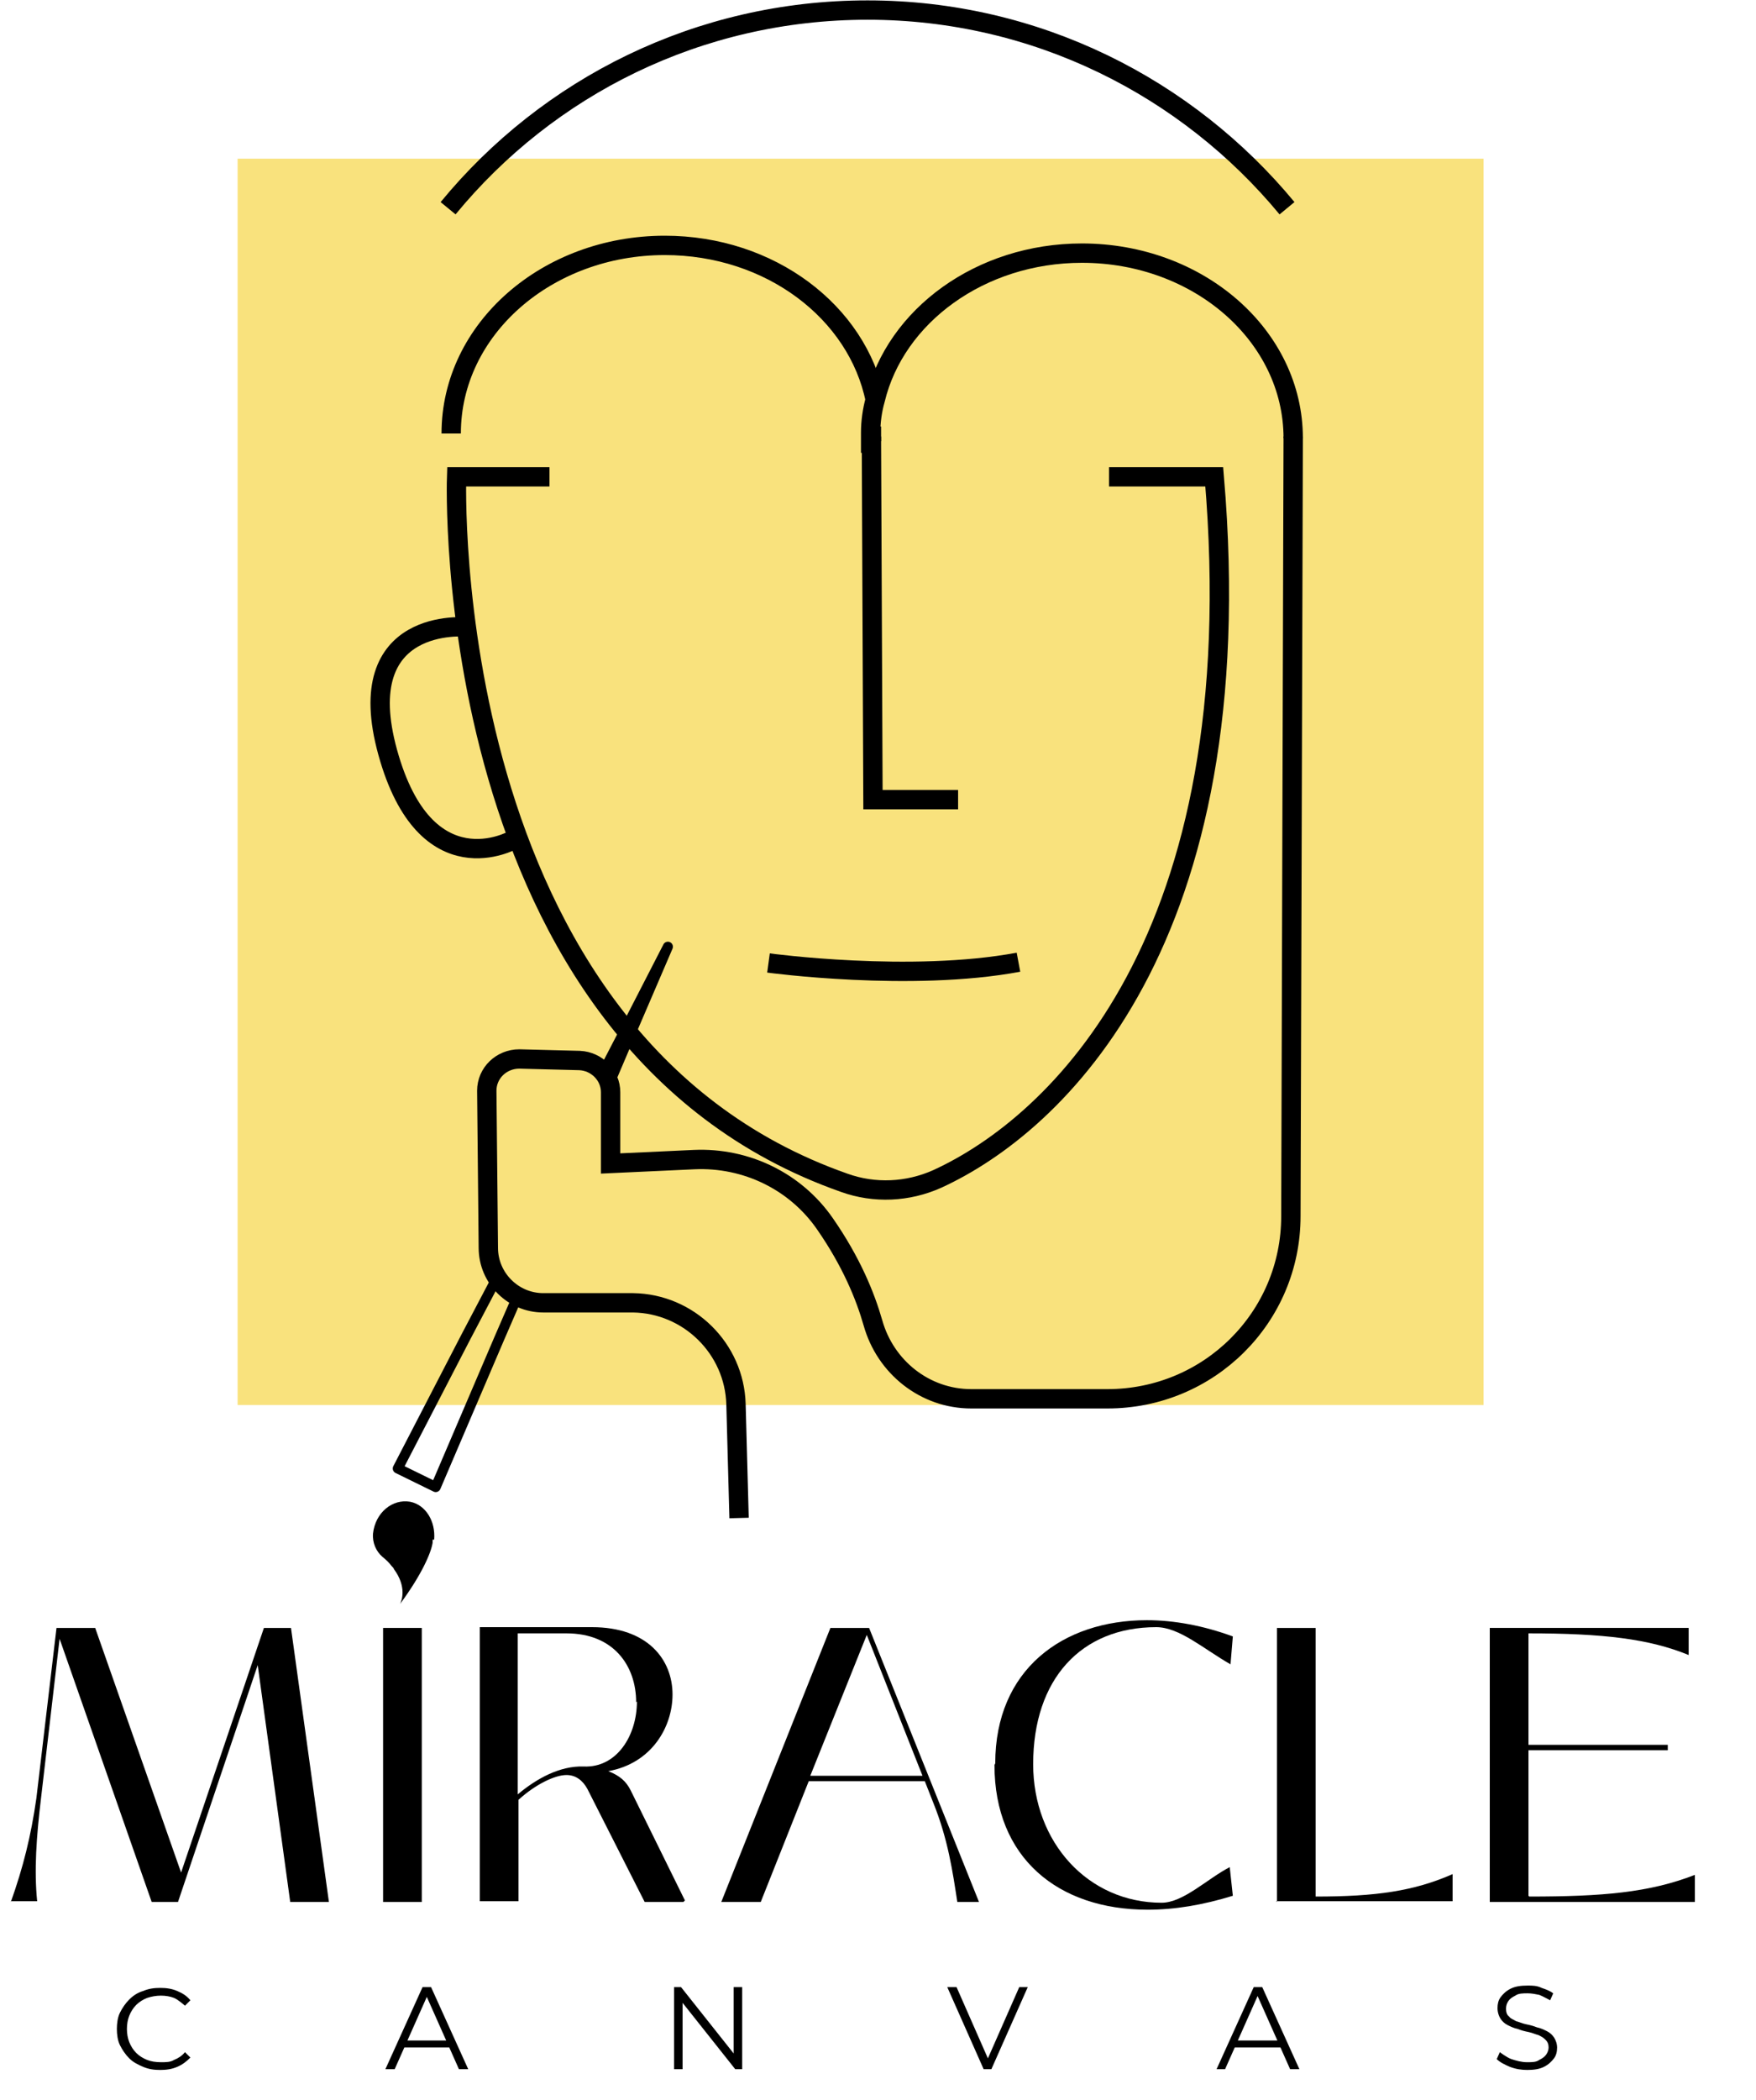
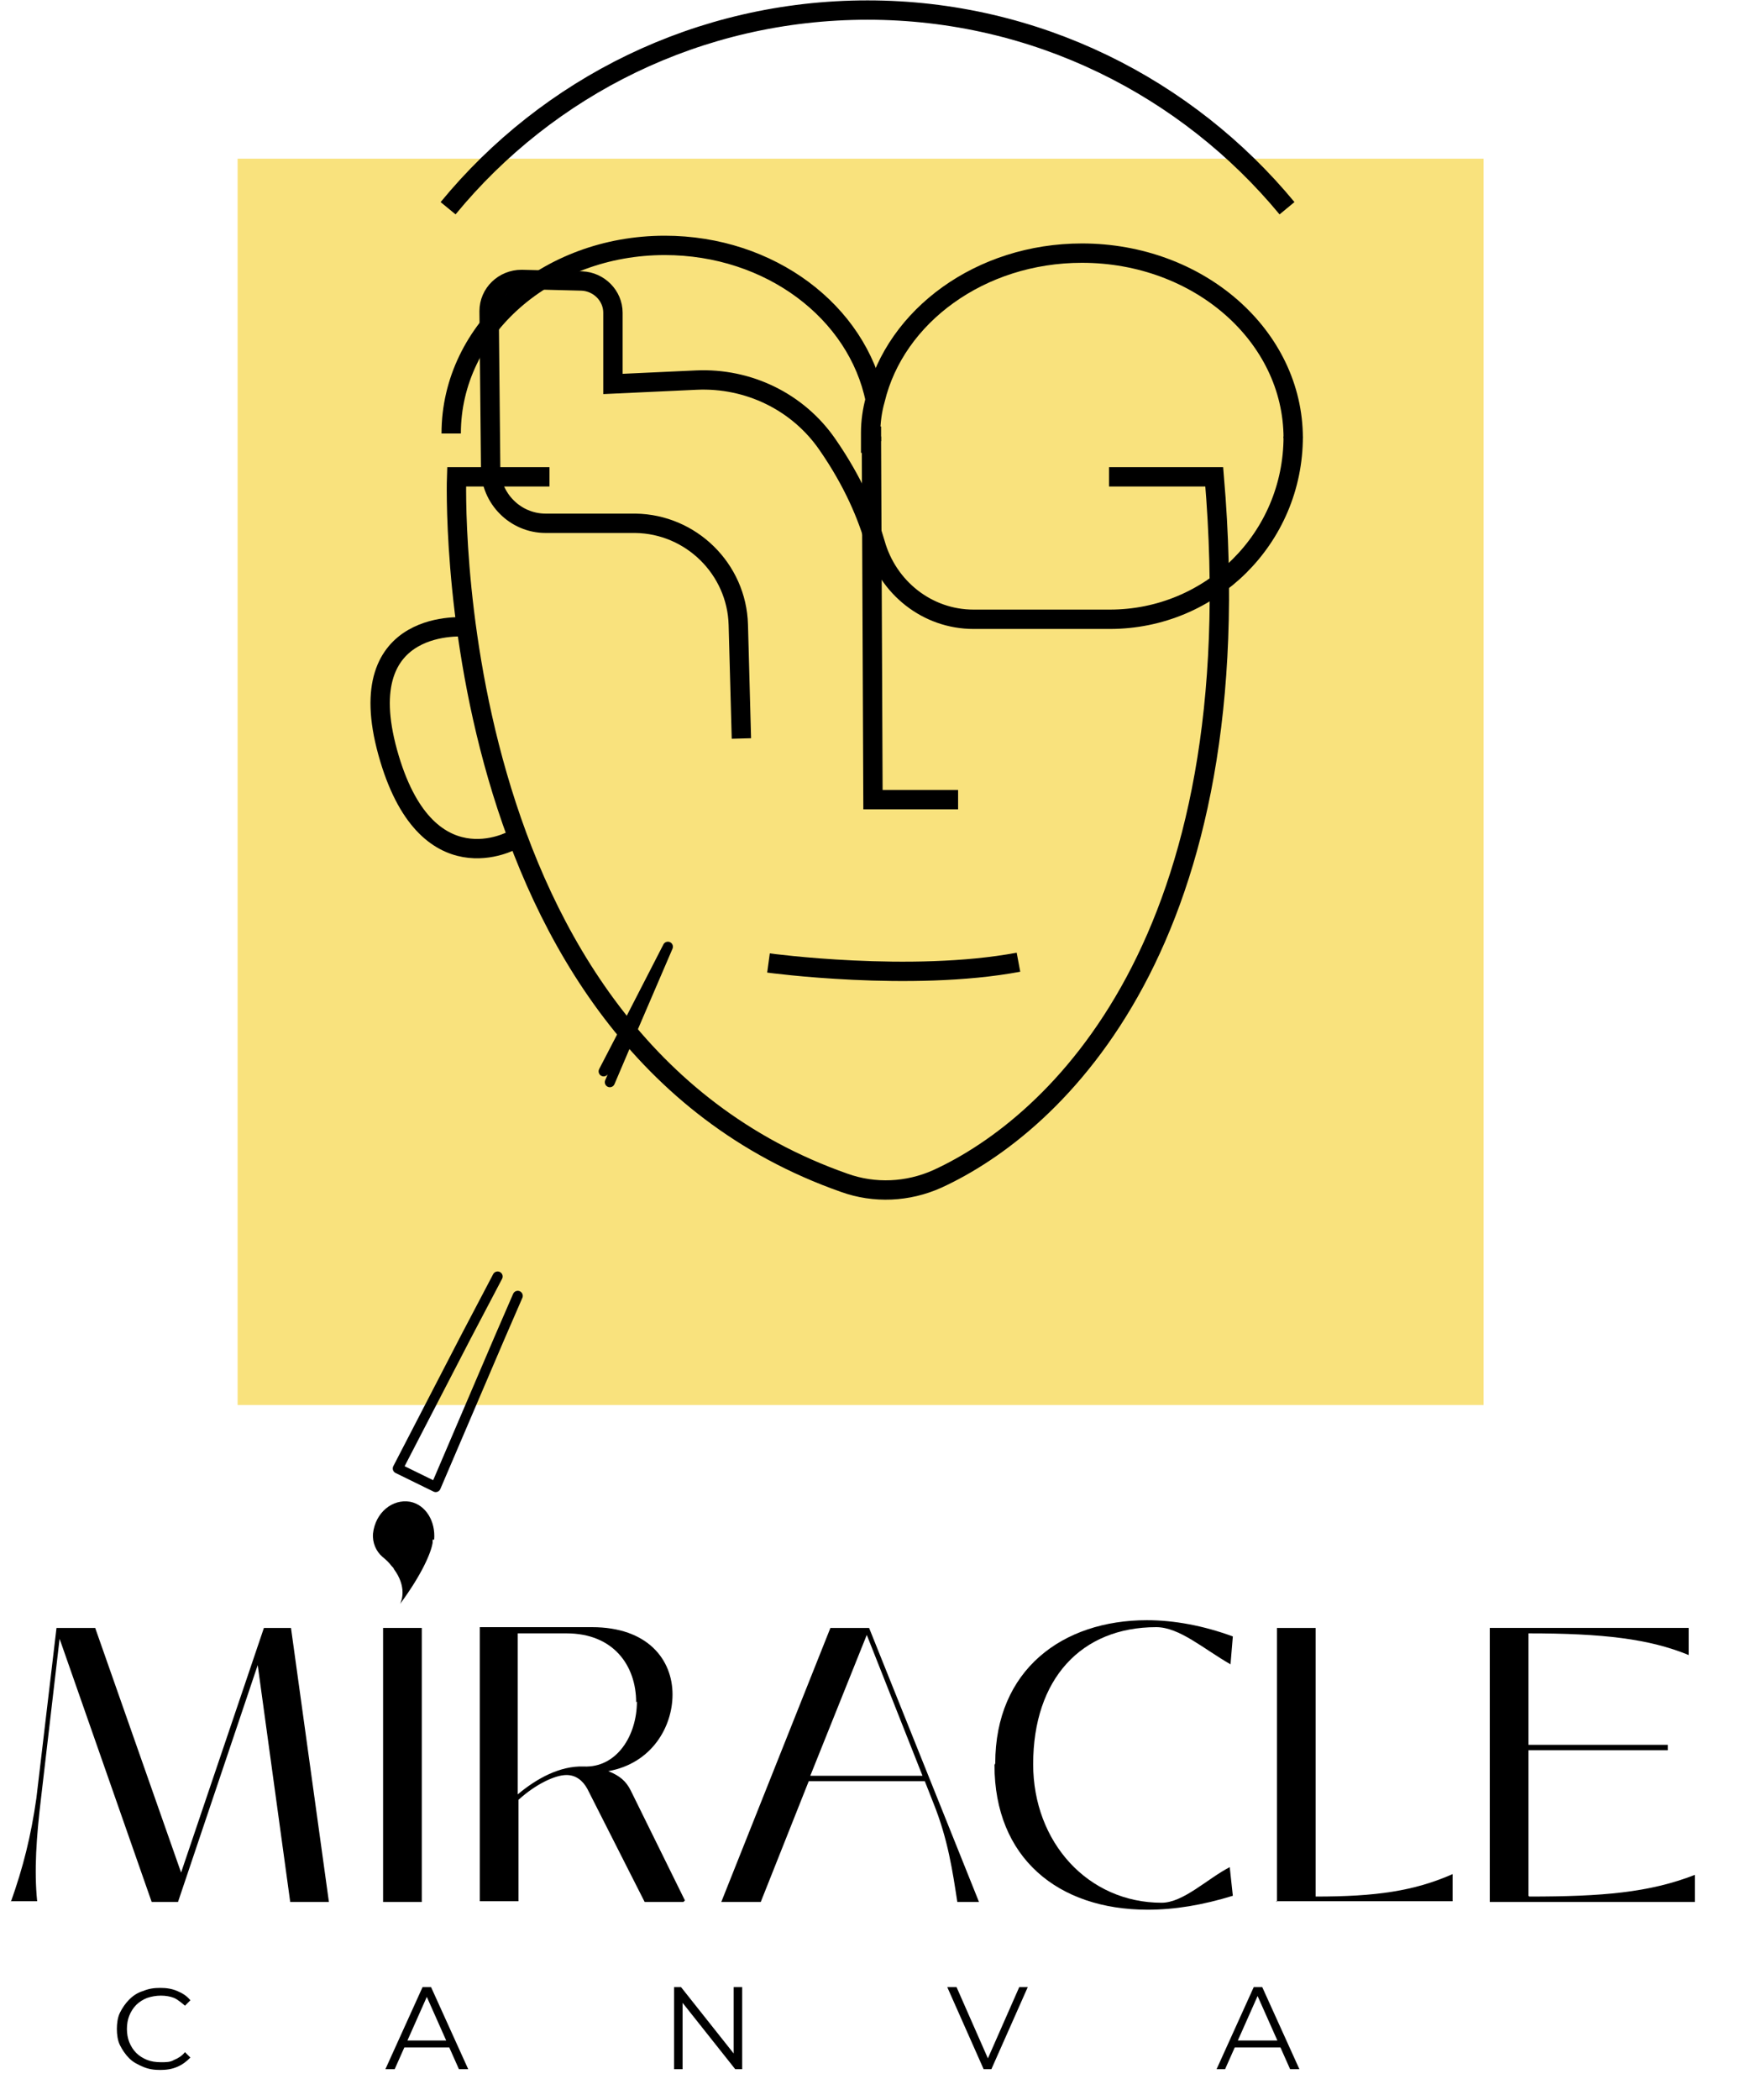
<svg xmlns="http://www.w3.org/2000/svg" id="Layer_1" data-name="Layer 1" viewBox="0 0 22.69 27.13">
  <defs>
    <style> .cls-1 { stroke-linecap: round; stroke-linejoin: round; stroke-width: .13px; } .cls-1, .cls-2 { fill: none; stroke: #000; } .cls-3, .cls-4 { stroke-width: 0px; } .cls-4 { fill: #f9e27d; } .cls-2 { stroke-miterlimit: 10; stroke-width: .25px; } </style>
  </defs>
  <rect class="cls-4" x="3.07" y="2.05" width="16.1" height="16.1" />
  <path class="cls-2" d="m5.79,2.69C7.08,1.12,9.03.13,11.21.13s4.13,1,5.42,2.56" />
  <path class="cls-2" d="m5.83,5.6c0-1.35,1.24-2.43,2.76-2.43,1.36,0,2.49.86,2.72,2" />
  <path class="cls-2" d="m16.71,5.66h0c0-1.32-1.22-2.39-2.73-2.39-1.31,0-2.41.81-2.67,1.89,0,0,0,0,0,0-.04.14-.06.29-.06.43h0s0,.03,0,.04v.03s0,.02,0,.03c0,.06,0,.11,0,.16h0" />
  <polyline class="cls-2" points="12.38 10.33 11.28 10.33 11.26 5.7 11.26 5.64 11.26 5.51" />
  <path class="cls-2" d="m7.1,6.16h-1.2s-.26,7.27,5.01,9.12c.39.14.82.12,1.2-.05,1.53-.7,4.09-3.07,3.58-9.07h-1.36" />
  <path class="cls-2" d="m6.03,8.1s-1.51-.15-1.02,1.62,1.62,1.13,1.62,1.13" />
-   <path class="cls-2" d="m16.71,5.64l-.03,10.07c0,1.31-1.06,2.36-2.37,2.36h-1.76c-.6,0-1.11-.41-1.27-.98-.1-.35-.28-.79-.62-1.28-.38-.55-1.02-.86-1.69-.83l-1.08.05v-.92c0-.22-.18-.4-.4-.41l-.78-.02c-.23,0-.42.18-.42.41l.02,2.03c0,.39.32.71.71.71h1.16c.72.01,1.31.59,1.33,1.31l.04,1.47" />
+   <path class="cls-2" d="m16.71,5.64c0,1.31-1.06,2.36-2.37,2.36h-1.76c-.6,0-1.11-.41-1.27-.98-.1-.35-.28-.79-.62-1.28-.38-.55-1.02-.86-1.69-.83l-1.08.05v-.92c0-.22-.18-.4-.4-.41l-.78-.02c-.23,0-.42.18-.42.41l.02,2.03c0,.39.32.71.71.71h1.16c.72.01,1.31.59,1.33,1.31l.04,1.47" />
  <path class="cls-2" d="m9.93,12.44s1.84.25,3.23-.01" />
  <path class="cls-2" d="m11.26,5.7s0-.02,0-.03v-.03.06Z" />
  <g>
    <path class="cls-3" d="m2.07,26.74c-.08,0-.15-.01-.22-.04-.07-.03-.13-.06-.18-.11-.05-.05-.09-.11-.12-.17s-.04-.14-.04-.21.01-.15.04-.21.07-.12.12-.17c.05-.05.11-.09.18-.11.07-.03.14-.04.22-.04s.15.01.22.04c.07.03.12.06.17.12l-.07.07s-.09-.08-.14-.1c-.05-.02-.11-.03-.17-.03s-.12.01-.18.03c-.05.02-.1.05-.14.09-.04.04-.07.09-.09.14-.02.05-.03.11-.03.17s.01.12.03.17c.02.05.05.1.09.14.04.04.09.07.14.09.05.02.11.03.18.03s.12,0,.17-.03c.05-.02.1-.05.14-.1l.07.07c-.05.05-.1.09-.17.12s-.14.04-.22.04Z" />
    <path class="cls-3" d="m4.98,26.73l.48-1.06h.11l.48,1.06h-.12l-.44-.99h.05l-.44.99h-.12Zm.19-.28l.03-.09h.62l.03.09h-.68Z" />
    <path class="cls-3" d="m8.71,26.73v-1.06h.09l.73.92h-.05v-.92h.11v1.06h-.09l-.73-.92h.05v.92h-.11Z" />
    <path class="cls-3" d="m12.71,26.73l-.47-1.06h.12l.44,1h-.07l.44-1h.11l-.47,1.06h-.11Z" />
    <path class="cls-3" d="m15.72,26.73l.48-1.06h.11l.48,1.06h-.12l-.44-.99h.04l-.44.99h-.12Zm.19-.28l.03-.09h.62l.03.09h-.68Z" />
-     <path class="cls-3" d="m19.74,26.74c-.08,0-.15-.01-.23-.04-.07-.03-.13-.06-.17-.1l.04-.09s.09.07.15.09c.06.02.13.04.2.04s.12,0,.16-.03c.04-.02.07-.04.09-.07s.03-.06.03-.09c0-.04-.01-.07-.04-.1s-.05-.04-.09-.06c-.04-.01-.08-.03-.13-.04-.05-.01-.09-.02-.14-.04-.05-.01-.09-.03-.13-.05-.04-.02-.07-.05-.09-.08-.02-.03-.04-.08-.04-.14,0-.05.01-.1.04-.14.03-.04.07-.08.13-.11.06-.03.13-.04.22-.04.06,0,.12,0,.18.03.06.02.11.04.15.07l-.04.09s-.09-.05-.14-.07c-.05-.01-.1-.02-.15-.02-.06,0-.12,0-.16.03-.04.02-.07.04-.09.07-.02.03-.03.06-.03.1,0,.04.01.08.04.1.02.03.06.04.09.06.04.01.08.03.13.04.05.01.09.02.14.04.05.01.09.03.13.05.04.02.07.05.09.08s.04.08.04.13c0,.05-.01.1-.04.14s-.07.08-.13.11c-.06.03-.13.04-.22.04Z" />
  </g>
  <path class="cls-3" d="m5.59,19.89s0,0,0,0c0,0,0,.01,0,.02,0,0,0,.01,0,.02-.02.13-.14.41-.42.79,0,0,0,0,0,0,.02-.04.09-.22-.08-.45,0-.01-.02-.03-.03-.04-.03-.04-.07-.08-.12-.12,0,0,0,0,0,0-.08-.07-.13-.18-.12-.3h0c.03-.27.25-.45.48-.41.2.04.33.25.31.49Z" />
  <polyline class="cls-1" points="7.88 13.98 8.14 13.37 8.63 12.23 8.08 13.3 8.08 13.3 7.8 13.84" />
  <polyline class="cls-1" points="6.43 16.49 6.02 17.27 5.14 18.97 5.63 19.21 6.46 17.27 6.69 16.74" />
  <g>
    <path class="cls-3" d="m.14,24.57c.16-.45.26-.85.33-1.34l.26-2.2h.5l1.11,3.16,1.07-3.16h.35l.49,3.54h-.5l-.42-3.06-1.03,3.06h-.34l-1.19-3.4-.24,2.06c-.06.5-.09.93-.05,1.33H.14Z" />
    <path class="cls-3" d="m4.95,24.57v-3.54h.5v3.54h-.5Z" />
    <path class="cls-3" d="m8.83,24.57h-.5l-.74-1.46c-.06-.11-.15-.18-.27-.18-.15,0-.4.12-.62.32v1.31h-.5v-3.54h1.45c.72,0,1.04.42,1.04.87,0,.42-.27.89-.83.99.15.06.23.13.29.25l.7,1.42Zm-.61-2.58c0-.47-.29-.89-.9-.89h-.63v2.08c.25-.21.55-.37.85-.36.43.02.69-.4.69-.84Z" />
    <path class="cls-3" d="m9.32,24.57l1.41-3.54h.5l1.42,3.54h-.28c-.06-.39-.12-.81-.31-1.28l-.11-.28h-1.5l-.62,1.56h-.5Zm1.15-1.63h1.45l-.72-1.82-.73,1.82Z" />
    <path class="cls-3" d="m12.86,22.78c0-1.21.87-1.85,1.96-1.85.35,0,.73.07,1.11.21l-.03.36c-.35-.2-.66-.48-.96-.48-.97,0-1.59.67-1.59,1.77,0,1.01.71,1.79,1.66,1.79.28,0,.59-.31.88-.46l.04.37c-.39.12-.75.18-1.1.18-1.16,0-1.98-.67-1.98-1.87Z" />
    <path class="cls-3" d="m16.5,24.57v-3.54h.5v3.47c.78,0,1.27-.07,1.77-.29v.35h-2.28Z" />
    <path class="cls-3" d="m19.76,24.5c.94,0,1.55-.05,2.14-.28v.35h-2.65v-3.54h2.57v.35c-.51-.21-1.11-.28-2.07-.28v1.44h1.8v.07h-1.8v1.88Z" />
  </g>
</svg>